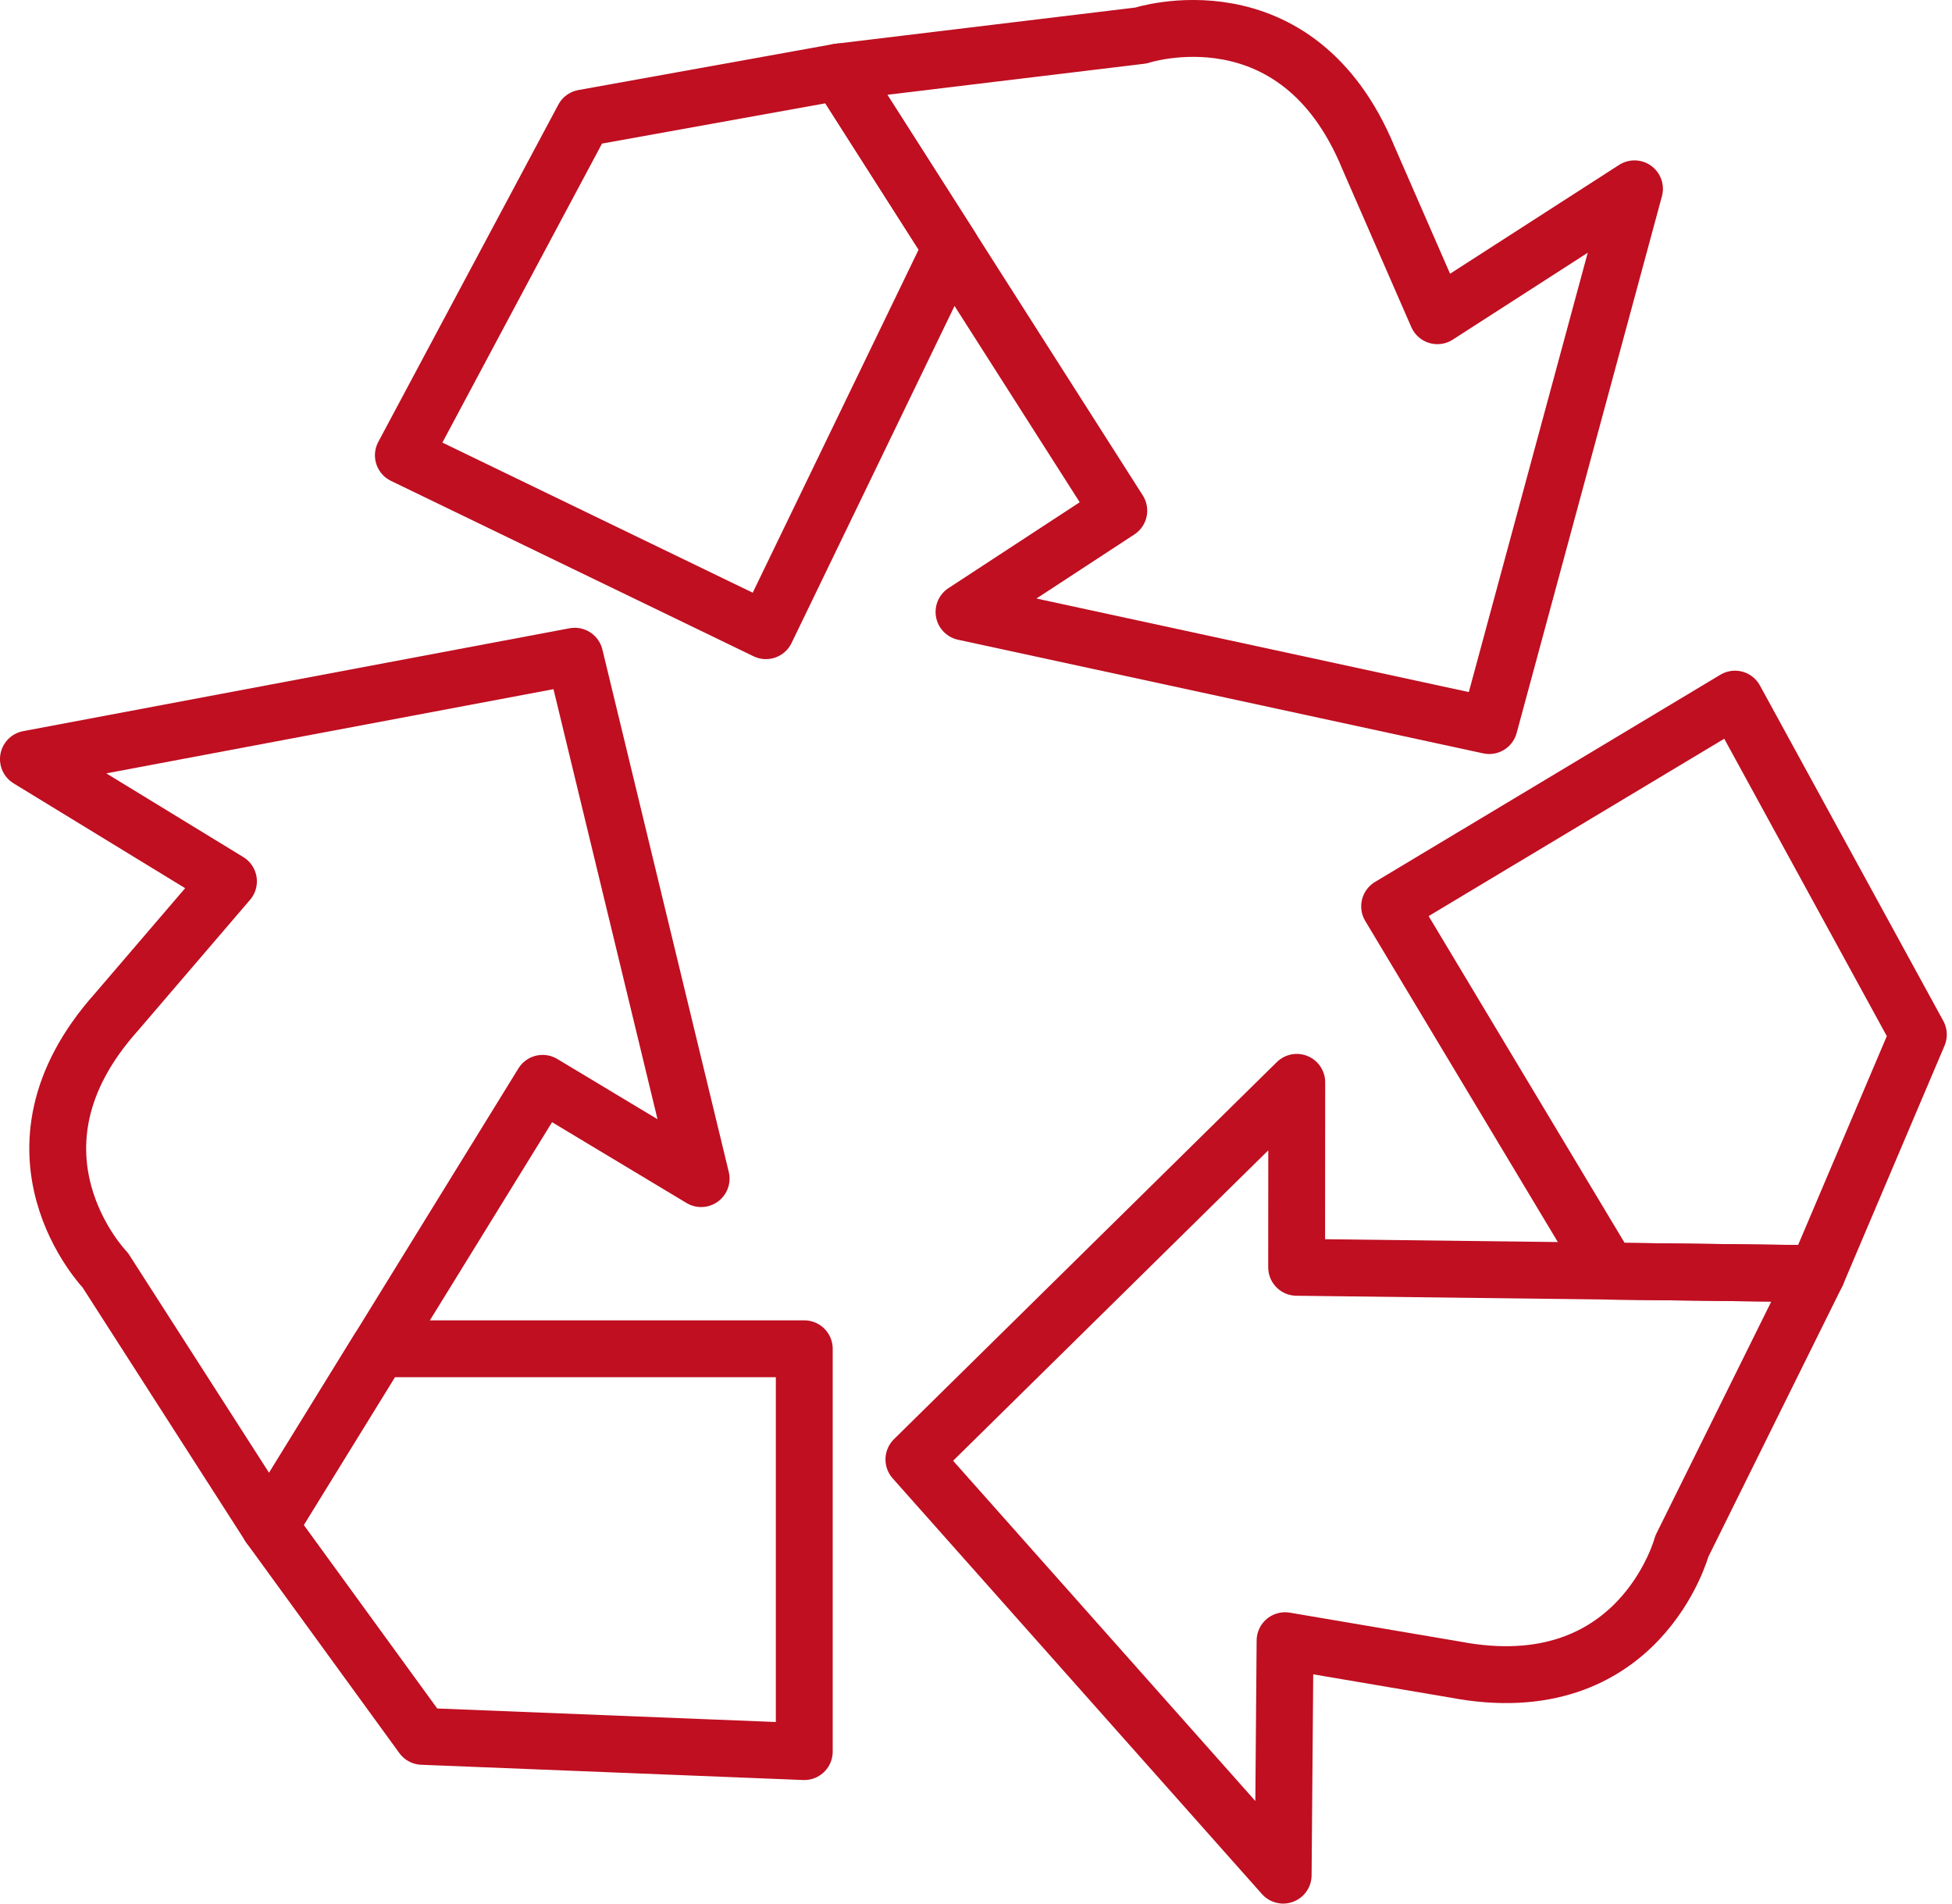
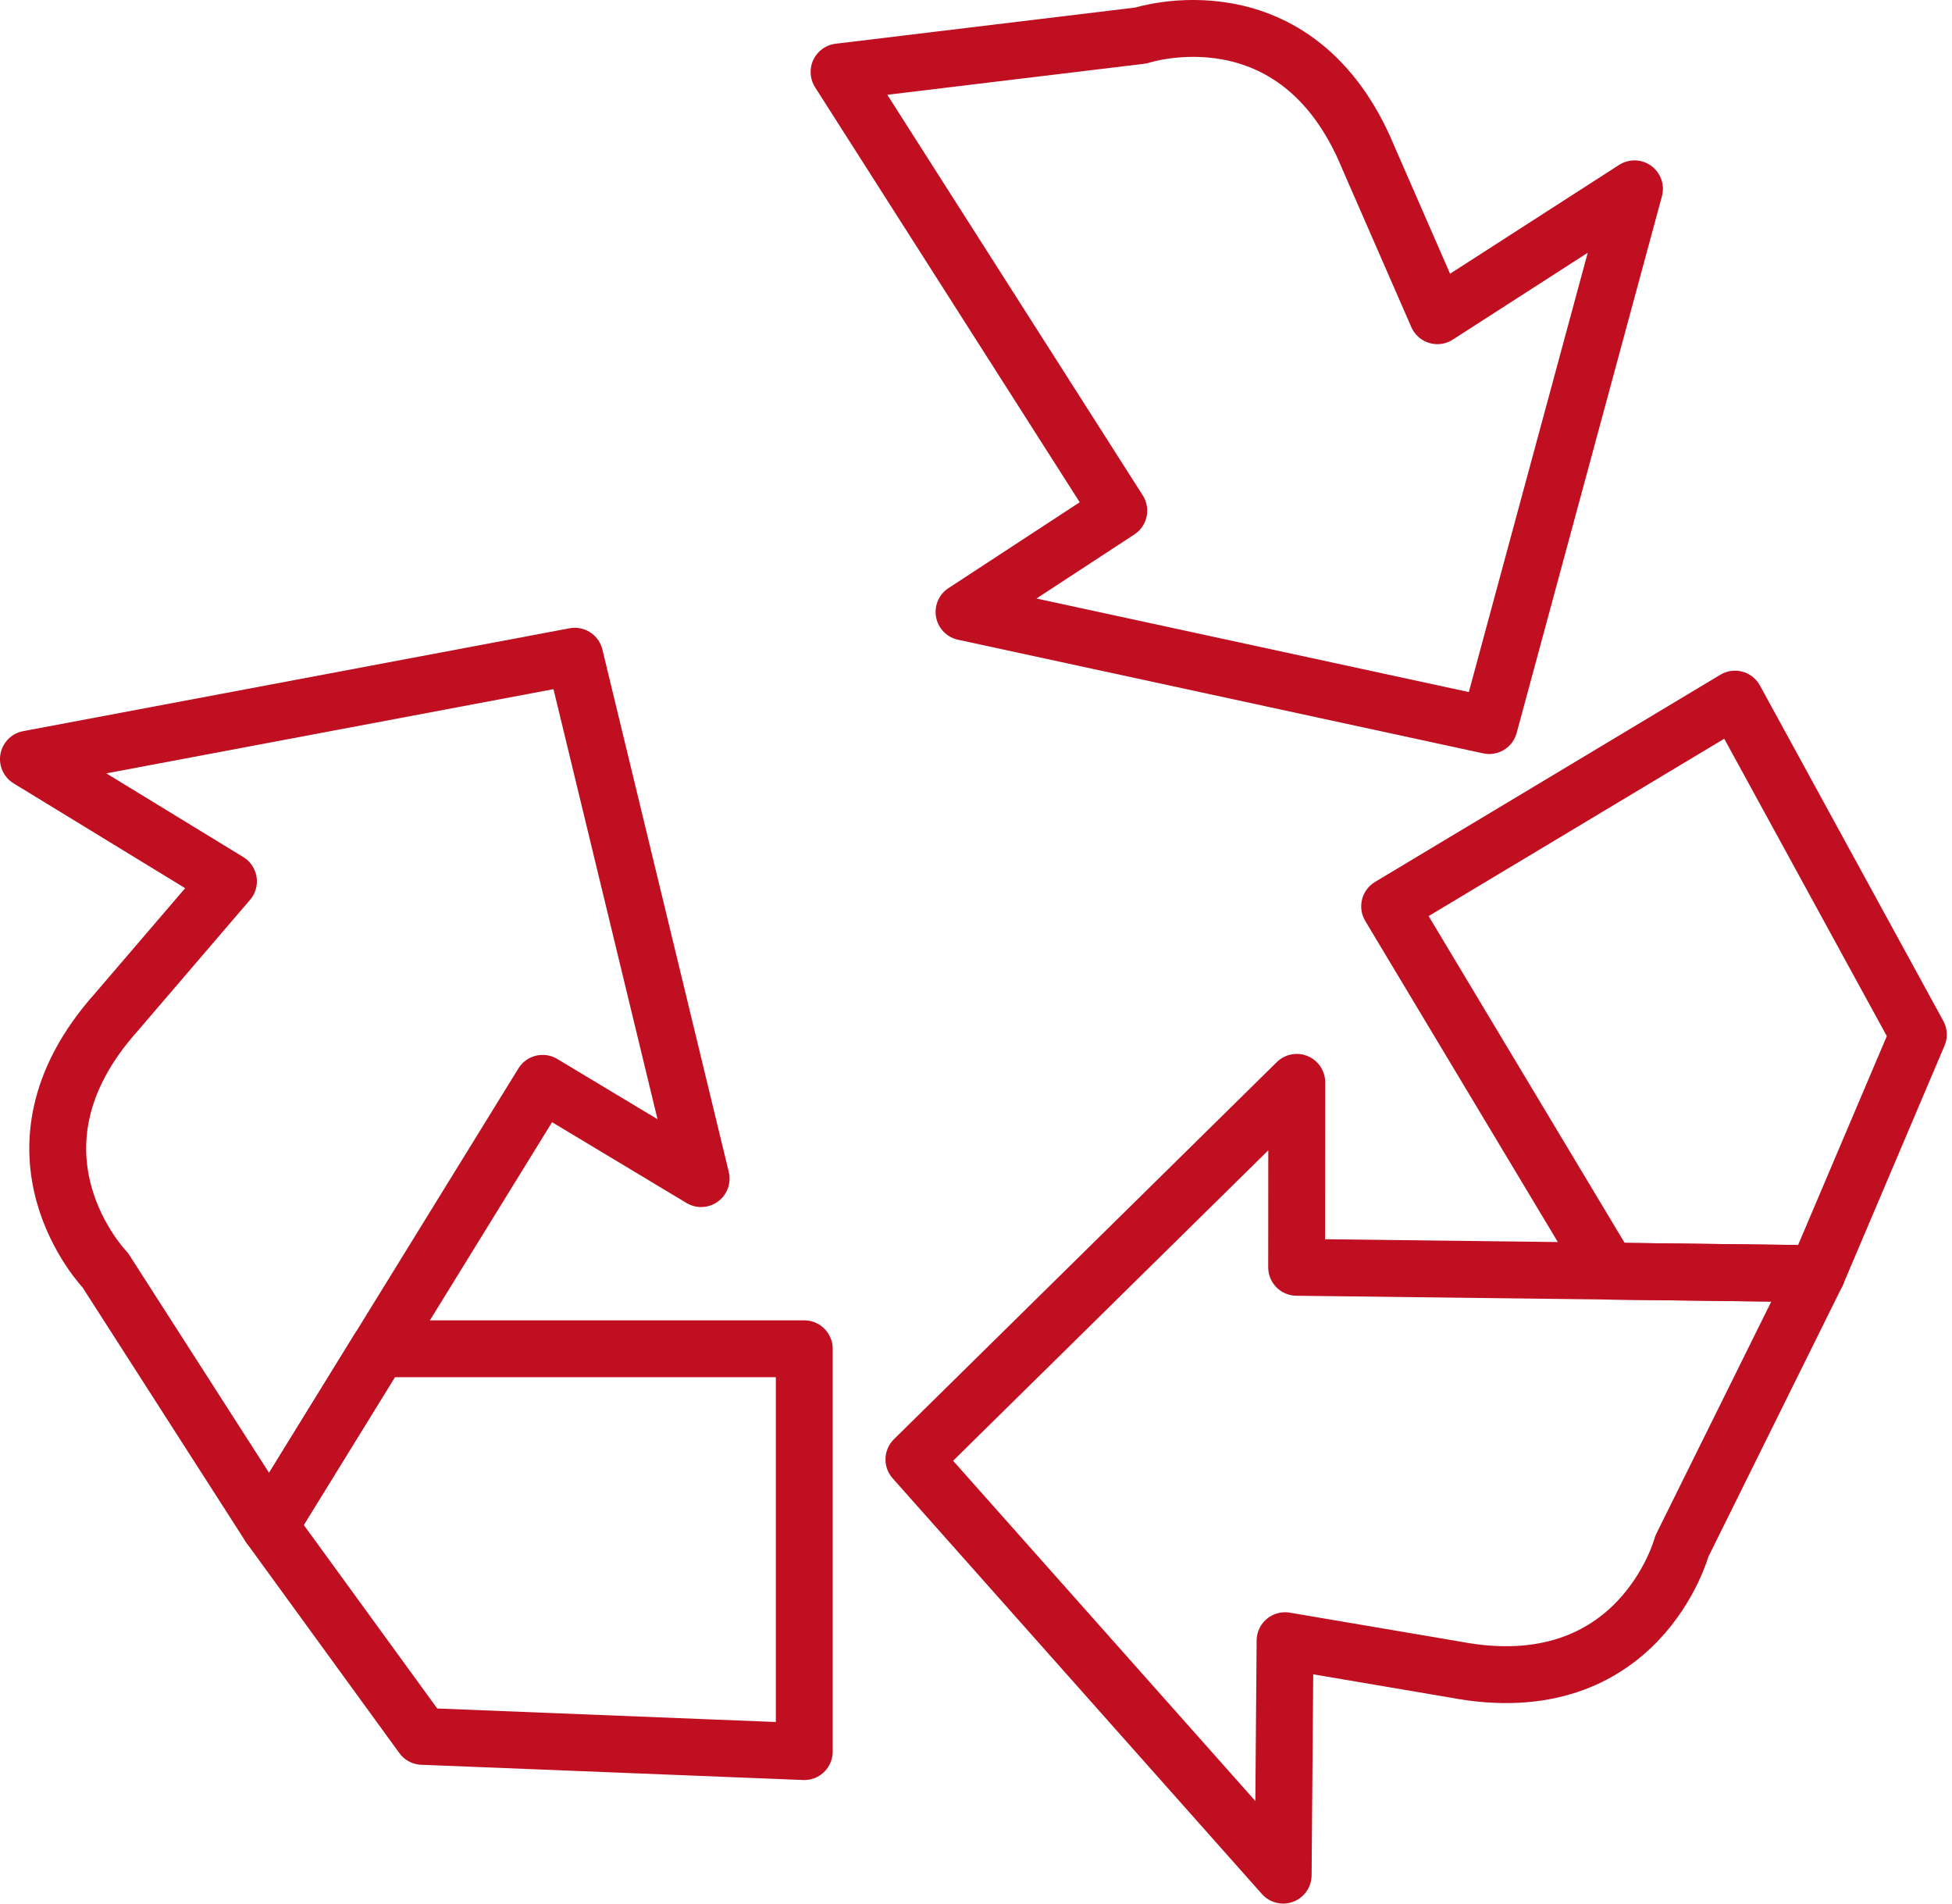
<svg xmlns="http://www.w3.org/2000/svg" width="100%" height="100%" viewBox="0 0 322 314" version="1.1" xml:space="preserve" style="fill-rule:evenodd;clip-rule:evenodd;stroke-linecap:round;stroke-linejoin:round;stroke-miterlimit:10;">
  <path d="M4.688,125.193l90.125,-16.966l20.846,86.153l-26.15,-15.712l-26.996,43.778l-18.047,29.265l-27.091,-42.212c0,-0 -18.825,-19.463 1.822,-42.575l18.491,-21.572l-33,-20.159Z" style="fill:none;fill-rule:nonzero;stroke:#bf0f21;stroke-width:9.38px;" />
  <path d="M62.512,222.446l70.16,-0l-0,66.434l-63.004,-2.515l-25.203,-34.653l18.047,-29.266Z" style="fill:none;fill-rule:nonzero;stroke:#bf0f21;stroke-width:9.38px;" />
  <path d="M269.623,31.142l-23.966,88.522l-86.634,-18.741l25.531,-16.703l-27.659,-43.366l-18.488,-28.984l49.797,-6.012c0,-0 25.716,-8.472 37.534,20.178l11.369,26.034l32.516,-20.928Z" style="fill:none;fill-rule:nonzero;stroke:#bf0f21;stroke-width:9.38px;" />
-   <path d="M156.895,40.856l-30.547,63.159l-59.809,-28.925l29.7,-55.622l42.169,-7.6l18.487,28.988Z" style="fill:none;fill-rule:nonzero;stroke:#bf0f21;stroke-width:9.38px;" />
  <path d="M211.67,309.255l-60.913,-68.557l63.156,-62.193l-0.021,30.503l51.431,0.631l34.375,0.422l-22.26,44.947c0,-0 -7.006,26.156 -37.446,20.337l-28.01,-4.756l-0.312,38.666Z" style="fill:none;fill-rule:nonzero;stroke:#bf0f21;stroke-width:9.38px;" />
  <path d="M265.323,209.639l-36.091,-60.162l56.969,-34.175l30.25,55.321l-16.753,39.438l-34.375,-0.422Z" style="fill:none;fill-rule:nonzero;stroke:#bf0f21;stroke-width:9.38px;" />
</svg>